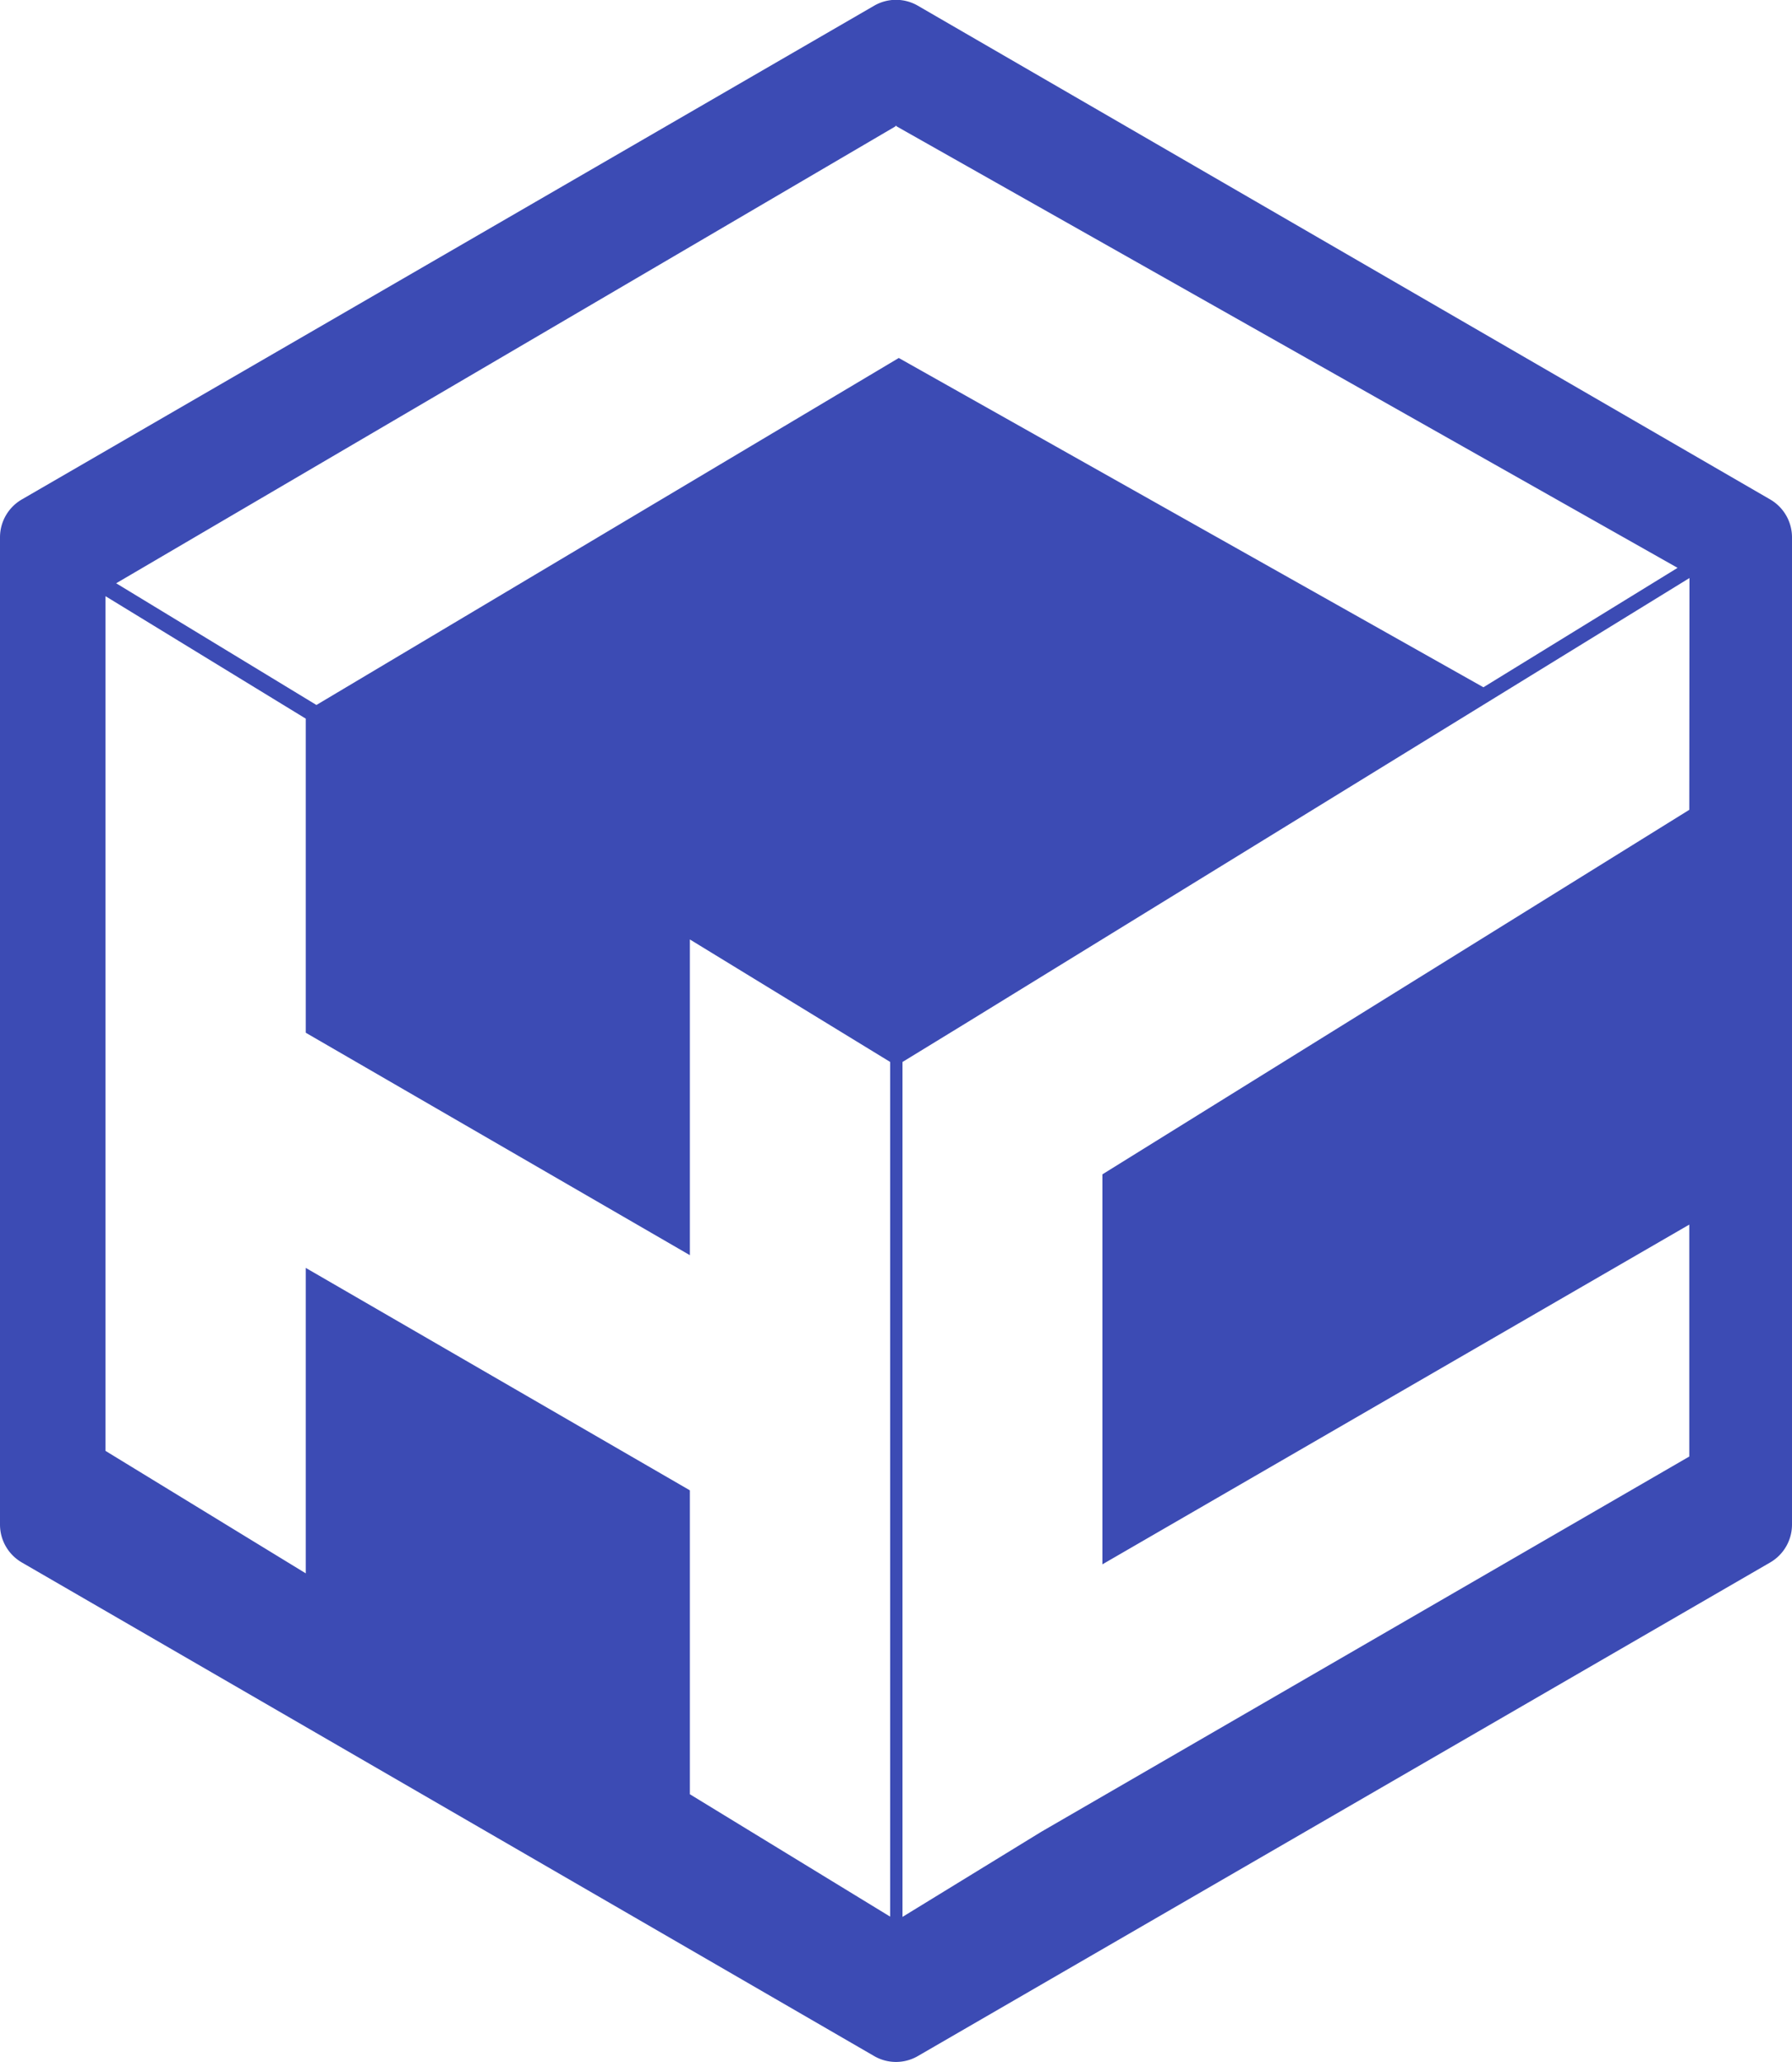
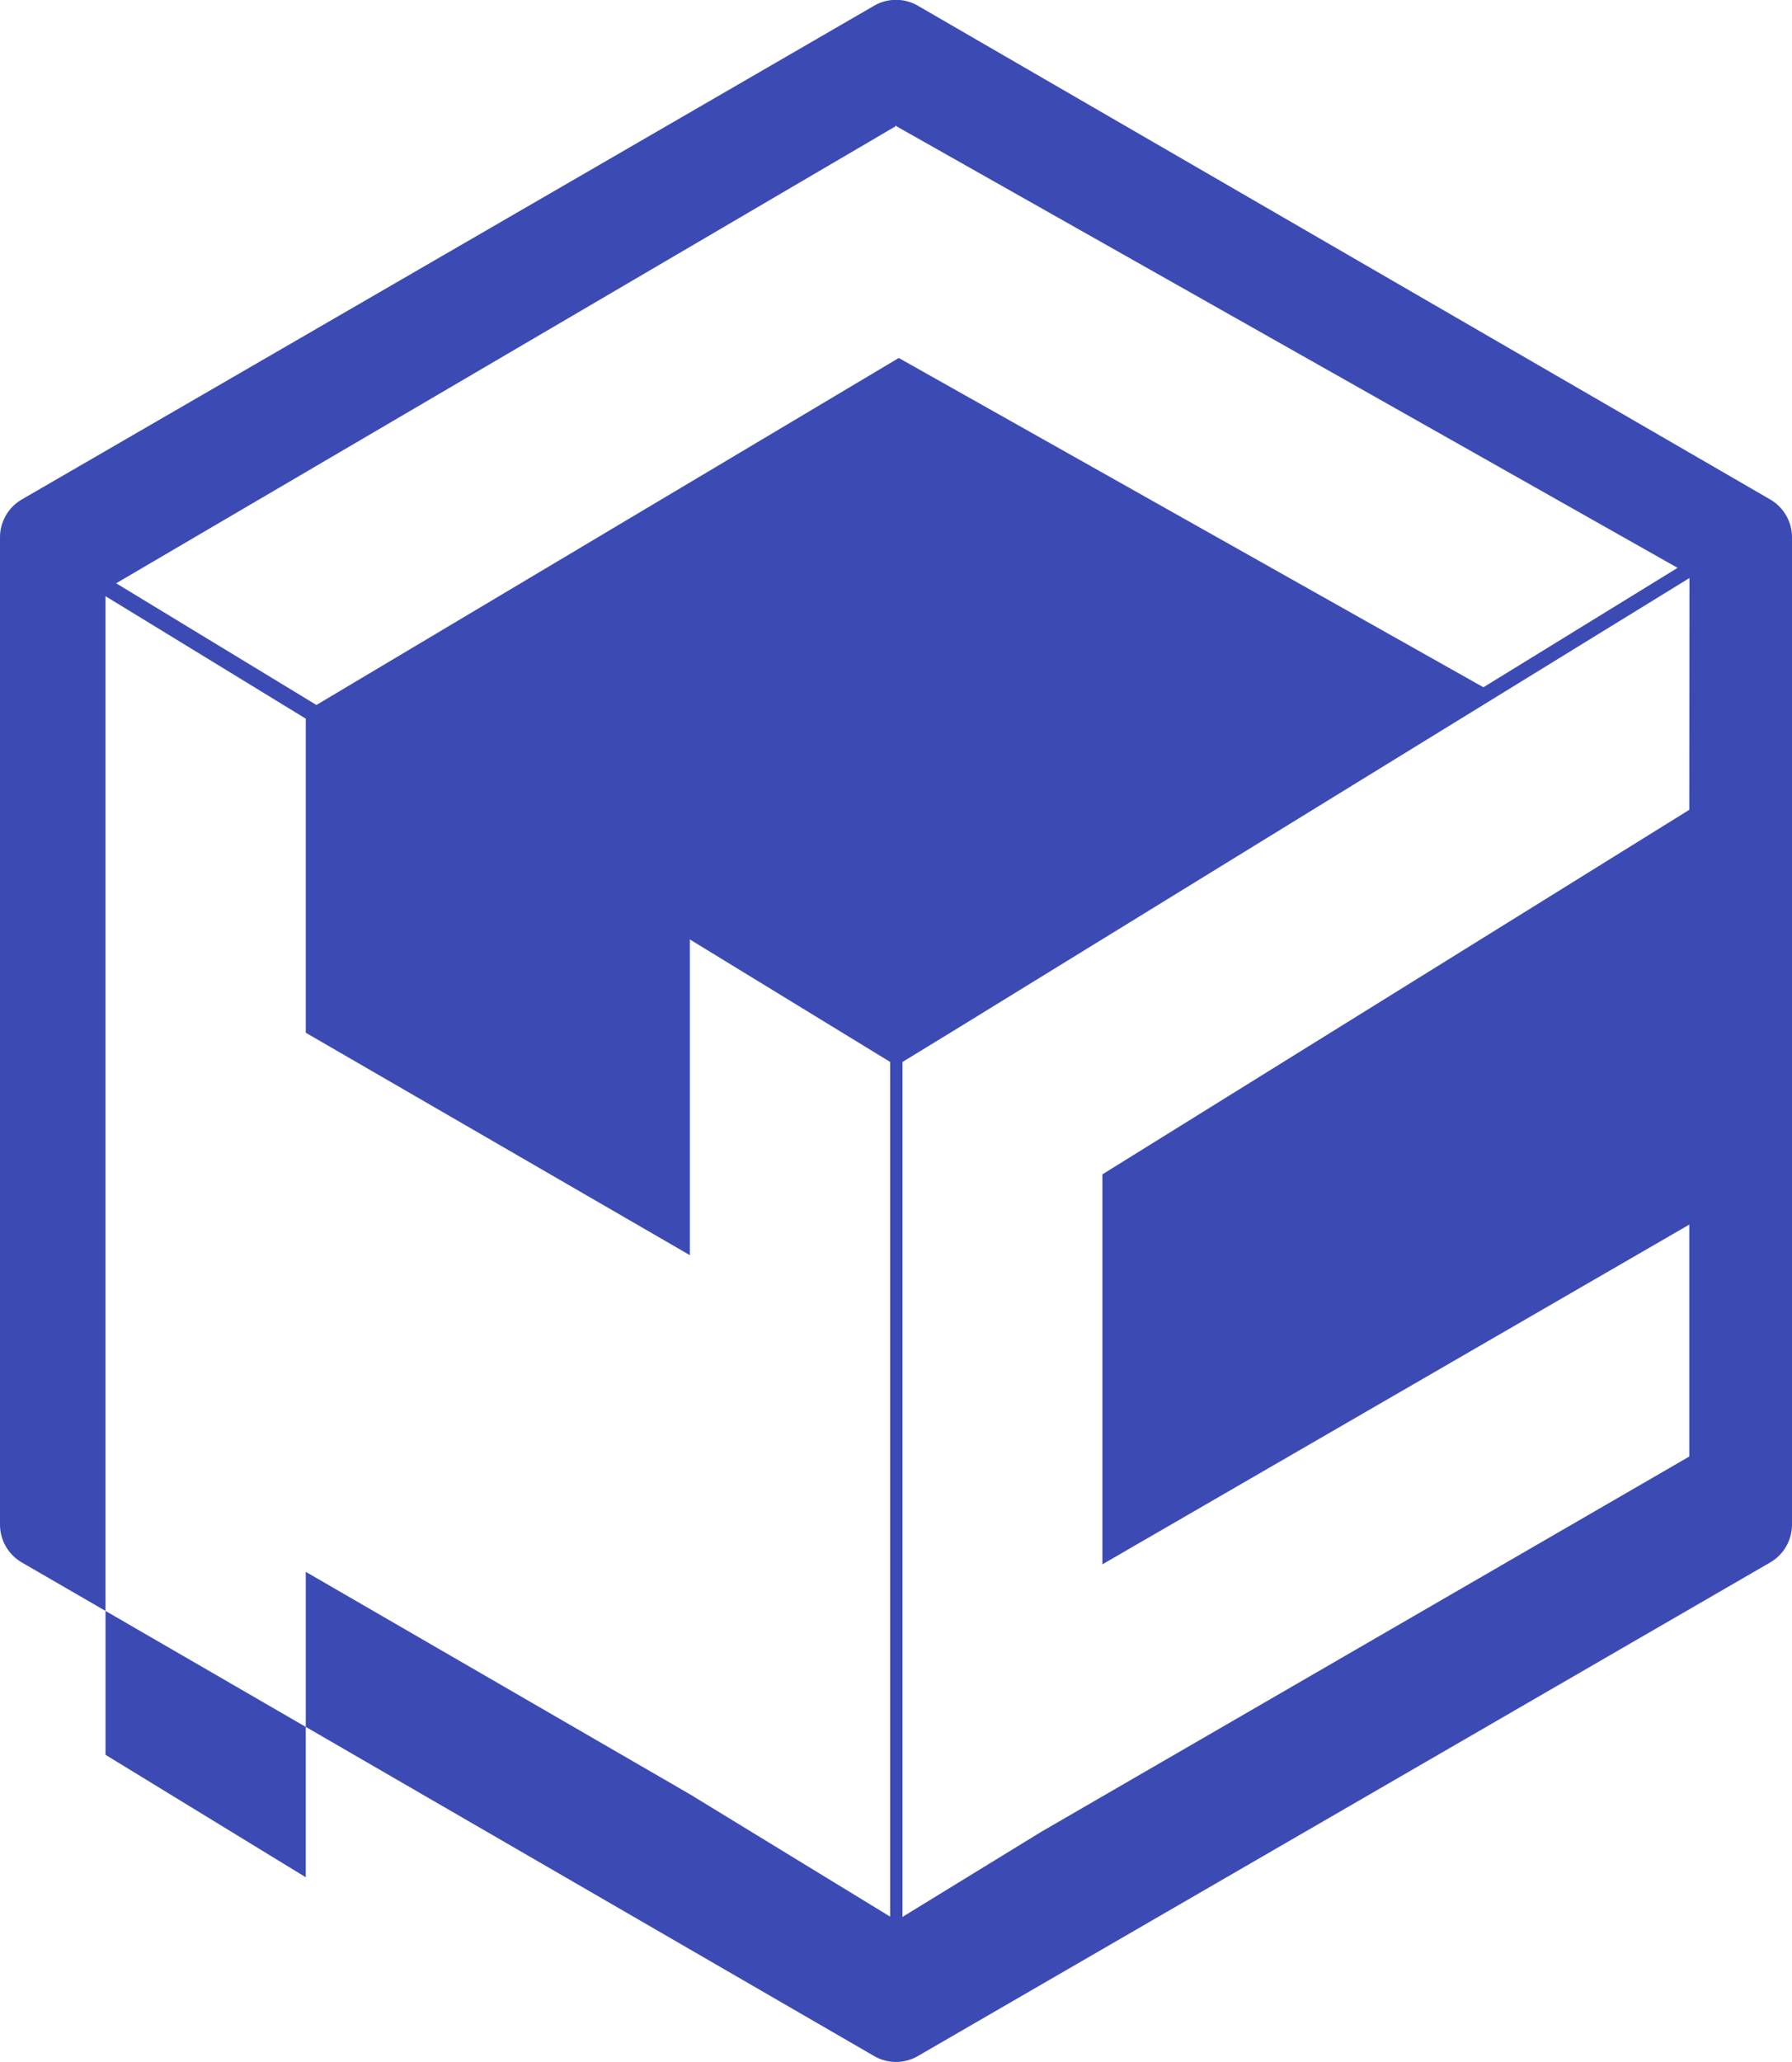
<svg xmlns="http://www.w3.org/2000/svg" width="40" height="46" viewBox="0 0 40 46">
-   <path id="路径_47852" data-name="路径 47852" d="M821.006,260.115,801.98,249.1a.972.972,0,0,0-.974,0L781.98,260.115a.977.977,0,0,0-.487.845v22.024a.977.977,0,0,0,.487.845l19.026,11.012a.972.972,0,0,0,.974,0l19.026-11.012a.977.977,0,0,0,.487-.845V260.961A.977.977,0,0,0,821.006,260.115ZM801.362,291.73,796.892,289V282.22l-8.574-4.962v6.814l-4.47-2.732V262.273l4.47,2.732v7.007l8.574,4.962v-7.043l4.47,2.732ZM788.556,264.7l-4.47-2.715,17.388-10.189.01-.017.01.005.009-.005.009.016,17.427,9.846-4.334,2.664-13.05-7.346Zm30.644,2.339-13.1,8.132v8.7l13.1-7.579v5.174l-14.462,8.37-3.1,1.9V272.664l1.331-.814v0l16.235-9.982Z" transform="translate(-781.493 -248.973)" fill="#3c4bb4" />
+   <path id="路径_47852" data-name="路径 47852" d="M821.006,260.115,801.98,249.1a.972.972,0,0,0-.974,0L781.98,260.115a.977.977,0,0,0-.487.845v22.024a.977.977,0,0,0,.487.845l19.026,11.012a.972.972,0,0,0,.974,0l19.026-11.012a.977.977,0,0,0,.487-.845V260.961A.977.977,0,0,0,821.006,260.115ZM801.362,291.73,796.892,289l-8.574-4.962v6.814l-4.47-2.732V262.273l4.47,2.732v7.007l8.574,4.962v-7.043l4.47,2.732ZM788.556,264.7l-4.47-2.715,17.388-10.189.01-.017.01.005.009-.005.009.016,17.427,9.846-4.334,2.664-13.05-7.346Zm30.644,2.339-13.1,8.132v8.7l13.1-7.579v5.174l-14.462,8.37-3.1,1.9V272.664l1.331-.814v0l16.235-9.982Z" transform="translate(-781.493 -248.973)" fill="#3c4bb4" />
</svg>